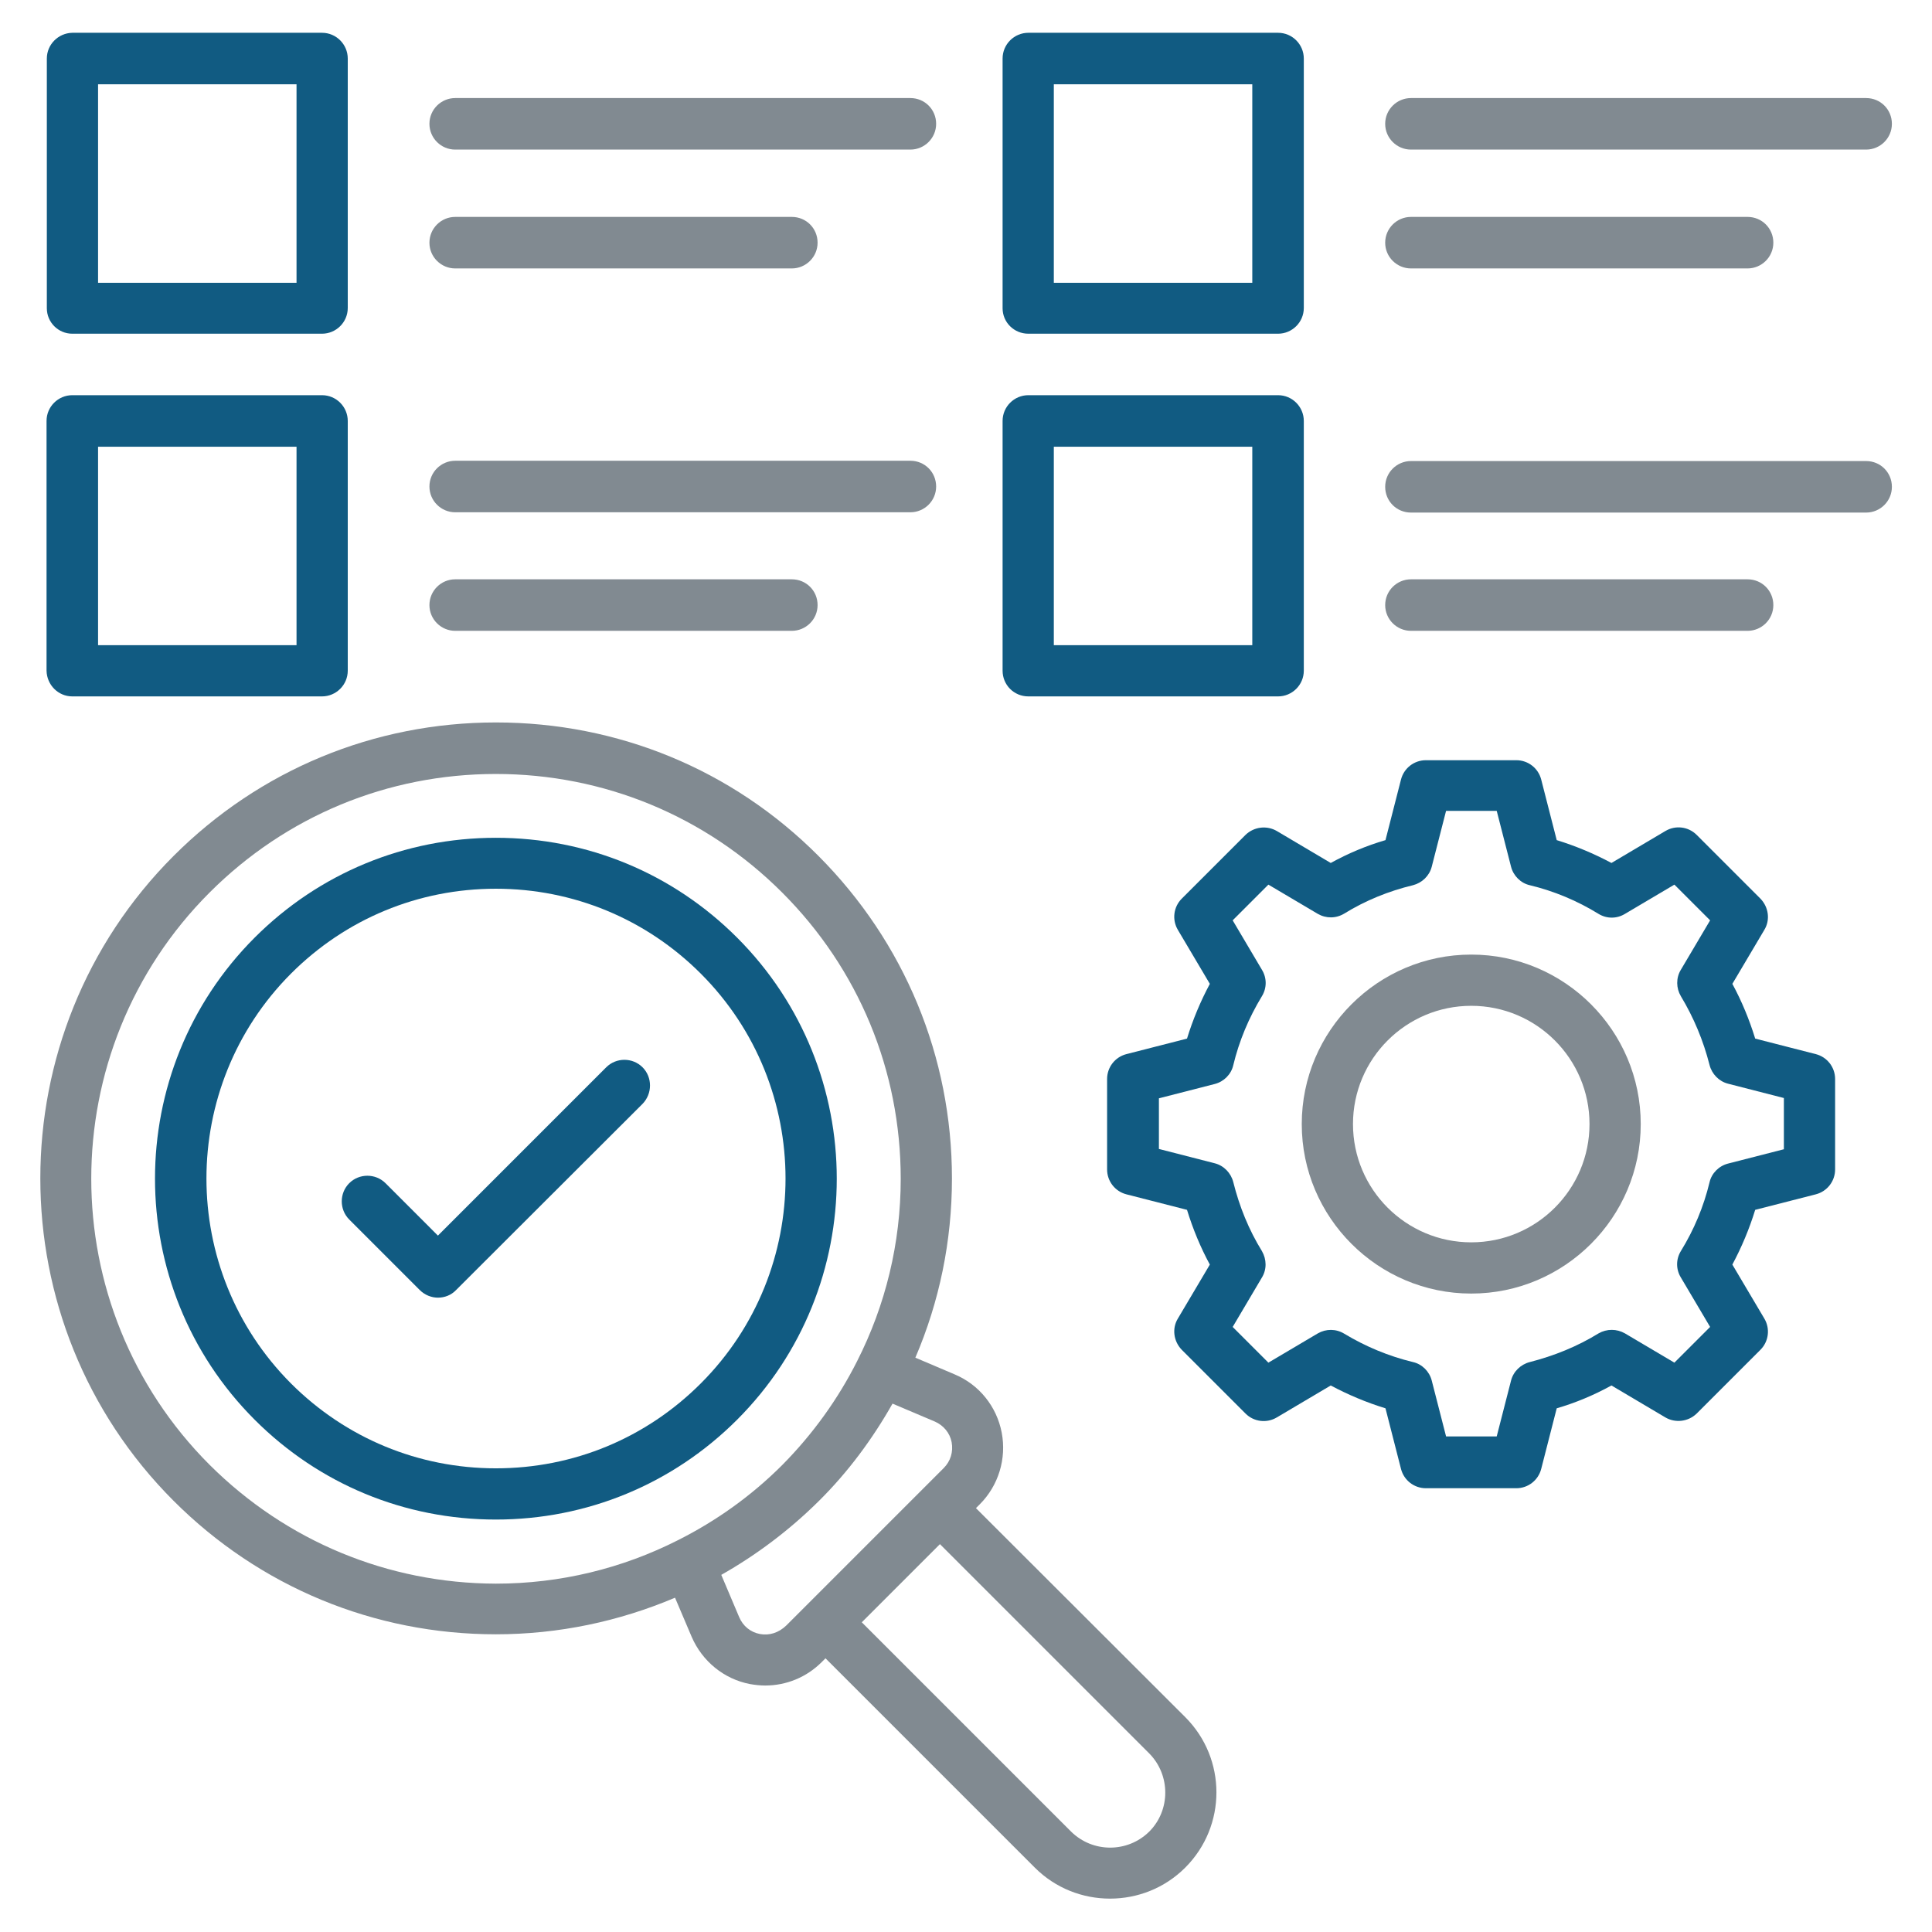
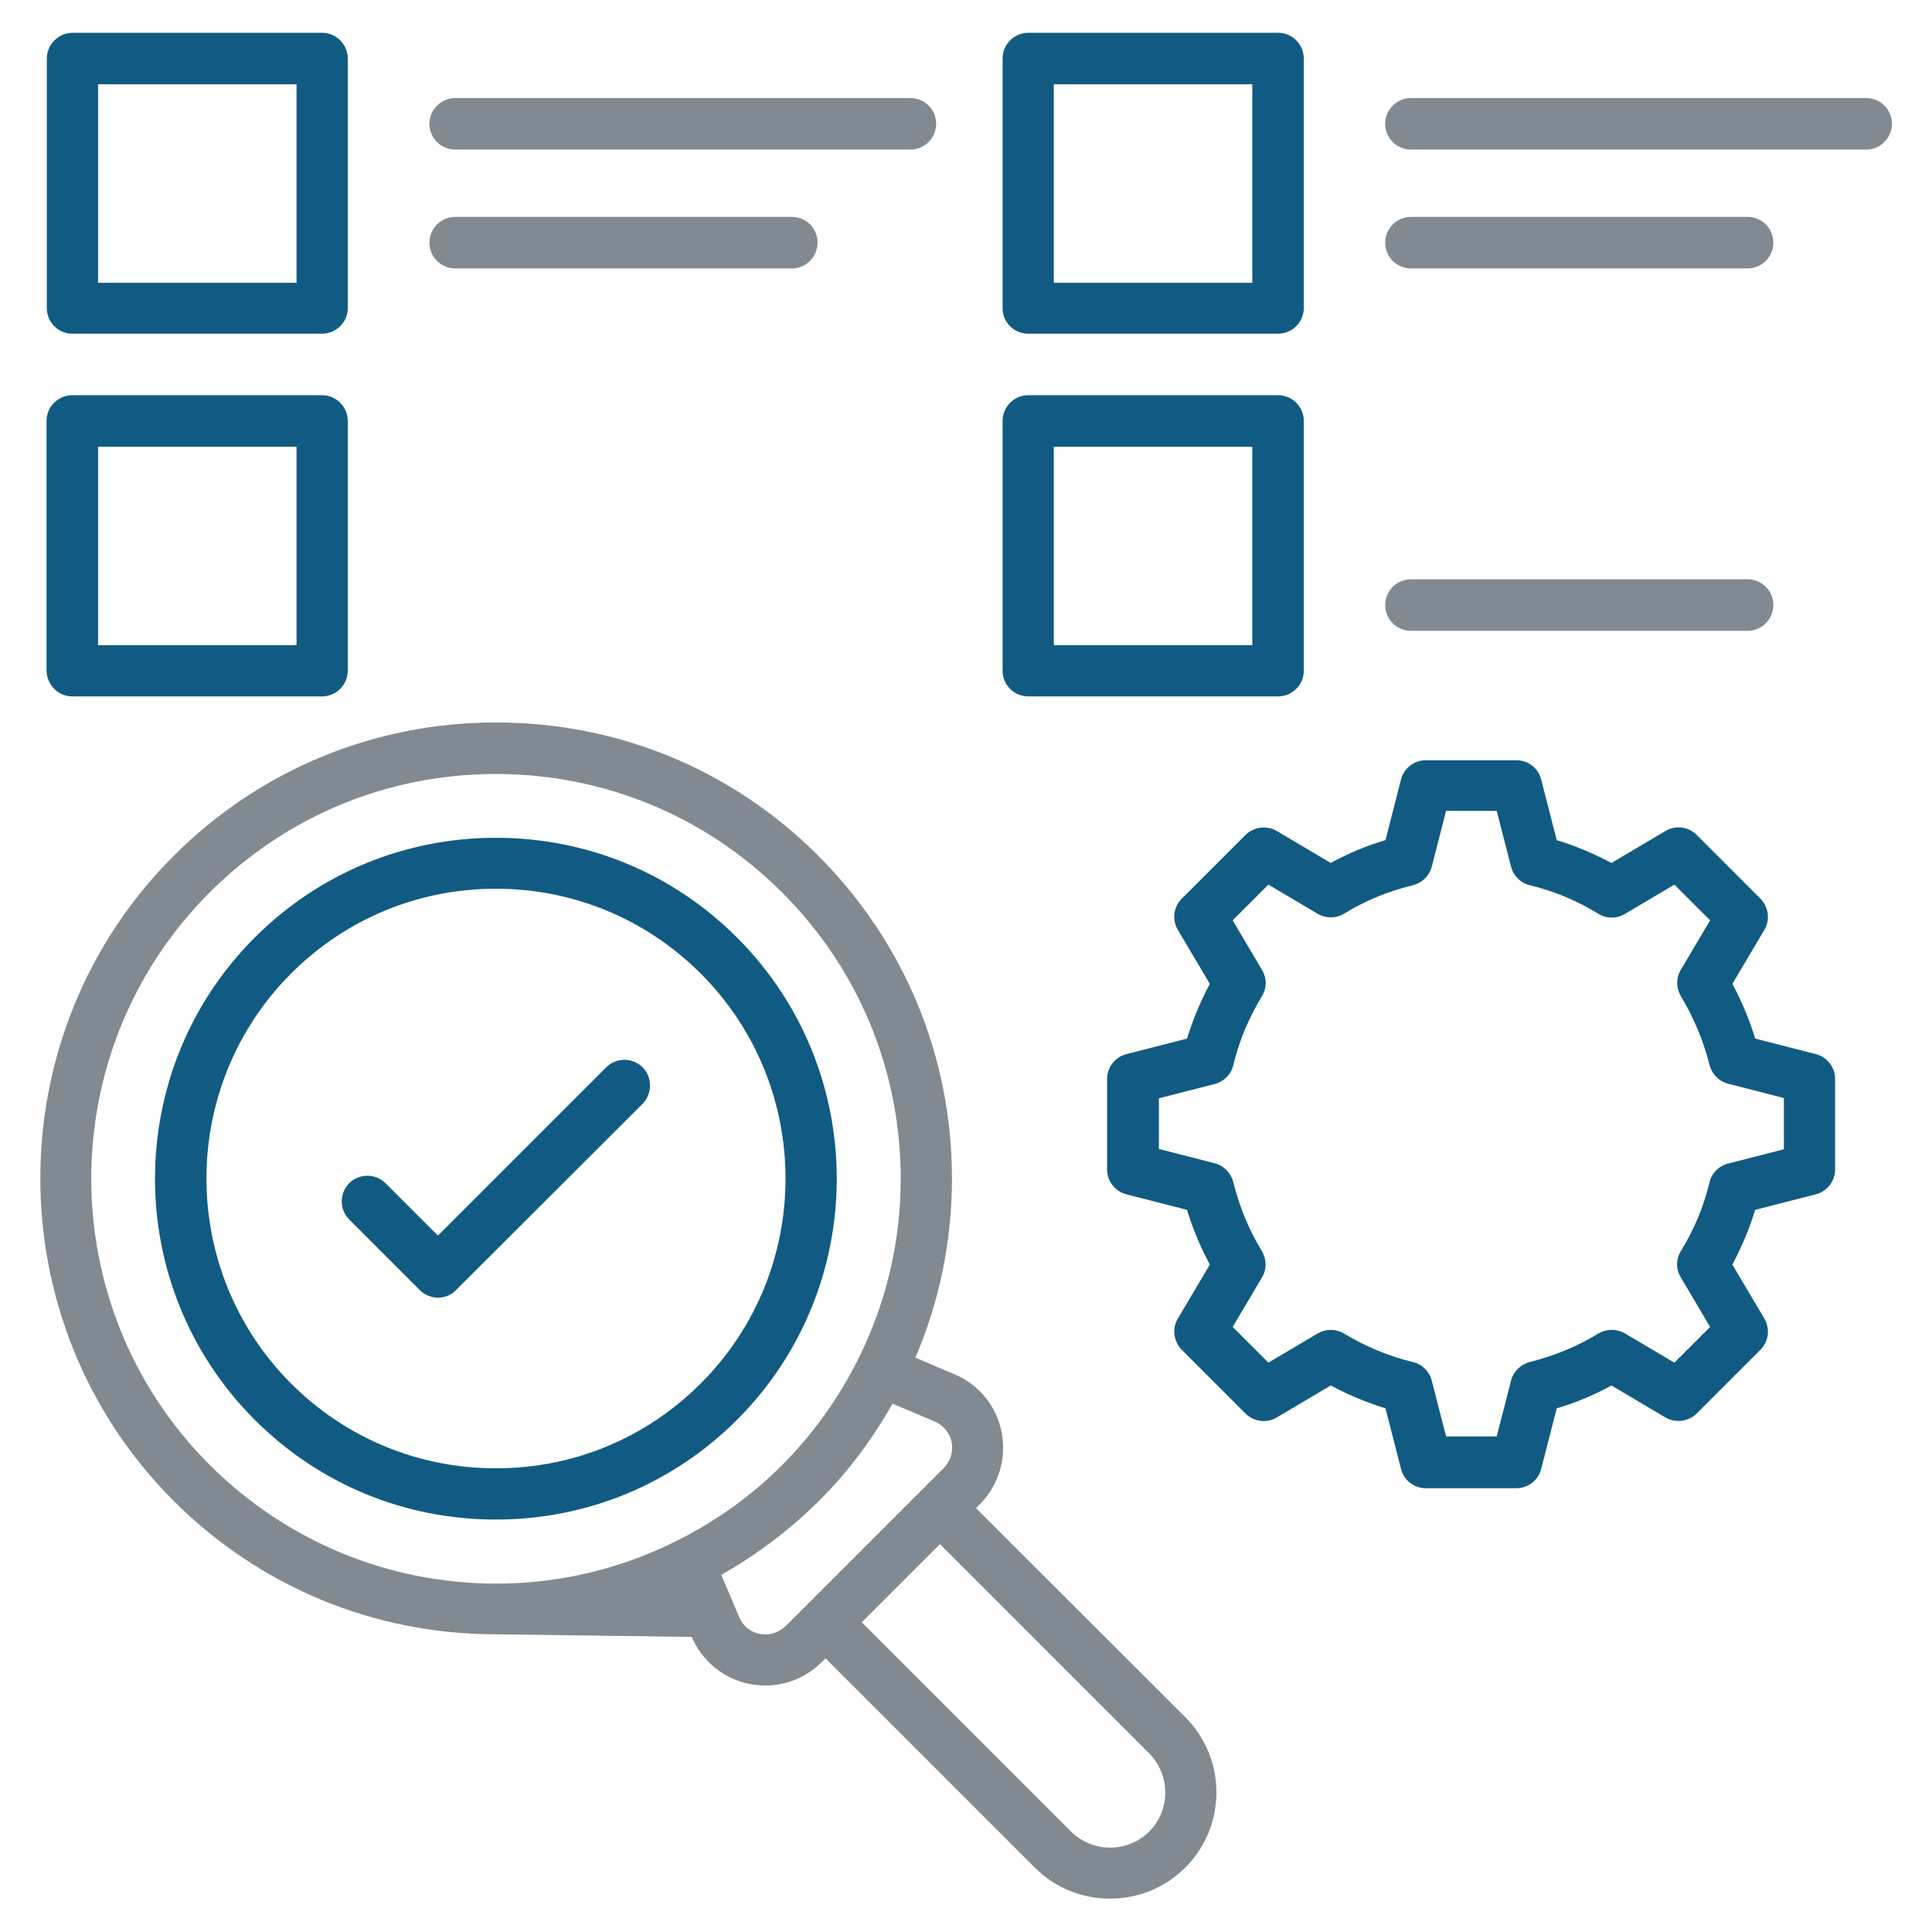
<svg xmlns="http://www.w3.org/2000/svg" width="512" height="512" viewBox="0 0 512 512" fill="none">
  <path d="M481.203 279.351L465.144 275.239C463.593 270.197 461.576 265.31 459.093 260.733L467.549 246.459C469.178 243.821 468.713 240.408 466.541 238.158L449.629 221.247C447.457 219.075 444.044 218.609 441.329 220.238L427.055 228.694C422.4 226.212 417.59 224.195 412.548 222.643L408.436 206.585C407.661 203.559 404.946 201.465 401.843 201.465H377.872C374.769 201.465 372.053 203.559 371.278 206.585L367.166 222.643C362.124 224.117 357.314 226.134 352.659 228.694L338.386 220.238C335.748 218.687 332.335 219.075 330.085 221.247L313.173 238.158C311.001 240.33 310.536 243.744 312.165 246.459L320.621 260.733C318.138 265.387 316.121 270.197 314.57 275.239L298.512 279.351C295.486 280.127 293.392 282.842 293.392 285.945V309.916C293.392 313.019 295.486 315.734 298.512 316.51L314.57 320.621C316.121 325.664 318.138 330.551 320.621 335.128L312.165 349.402C310.536 352.039 311.001 355.453 313.173 357.702L330.085 374.614C332.257 376.786 335.67 377.252 338.386 375.622L352.659 367.167C357.314 369.649 362.124 371.666 367.166 373.218L371.278 389.276C372.053 392.301 374.769 394.396 377.872 394.396H401.843C404.946 394.396 407.661 392.301 408.436 389.276L412.548 373.218C417.59 371.744 422.4 369.727 427.055 367.167L441.329 375.622C443.966 377.174 447.379 376.786 449.629 374.614L466.541 357.702C468.713 355.53 469.178 352.117 467.549 349.402L459.093 335.128C461.576 330.473 463.593 325.664 465.144 320.621L481.203 316.51C484.228 315.734 486.323 313.019 486.323 309.916V285.945C486.323 282.842 484.228 280.127 481.203 279.351ZM472.747 304.563L457.93 308.364C455.525 308.985 453.586 310.924 453.043 313.329C451.491 319.768 448.931 325.896 445.44 331.559C444.121 333.732 444.121 336.369 445.44 338.541L453.198 351.652L443.733 361.116L430.623 353.358C428.451 352.117 425.813 352.117 423.641 353.358C417.978 356.849 411.772 359.332 405.411 360.961C403.006 361.581 401.067 363.443 400.446 365.848L396.645 380.665H383.224L379.423 365.848C378.803 363.443 376.863 361.504 374.458 360.961C368.019 359.409 361.891 356.849 356.228 353.436C354.056 352.117 351.418 352.117 349.246 353.358L336.136 361.116L326.672 351.652L334.429 338.541C335.748 336.369 335.67 333.732 334.429 331.559C330.938 325.896 328.456 319.768 326.827 313.252C326.206 310.847 324.344 308.907 321.939 308.287L307.123 304.485V291.065L321.939 287.264C324.344 286.643 326.284 284.704 326.827 282.299C328.378 275.86 330.938 269.732 334.429 263.991C335.748 261.819 335.748 259.181 334.429 257.009L326.672 243.899L336.136 234.435L349.246 242.192C351.418 243.433 354.056 243.433 356.228 242.115C361.891 238.624 368.019 236.141 374.458 234.59C376.863 233.969 378.803 232.107 379.423 229.702L383.224 214.885H396.645L400.446 229.702C401.067 232.107 403.006 234.047 405.411 234.59C411.85 236.141 417.978 238.701 423.641 242.192C425.813 243.511 428.451 243.511 430.623 242.192L443.733 234.435L453.198 243.899L445.44 257.009C444.121 259.181 444.199 261.896 445.44 263.991C448.853 269.654 451.413 275.782 453.043 282.221C453.663 284.626 455.525 286.565 457.93 287.186L472.747 290.987V304.563Z" fill="#115B82" />
-   <path d="M389.896 252.975C365.149 252.975 344.979 273.144 344.979 297.891C344.979 322.638 365.149 342.807 389.896 342.807C414.643 342.807 434.812 322.638 434.812 297.891C434.812 273.144 414.643 252.975 389.896 252.975ZM389.896 329.232C372.596 329.232 358.555 315.19 358.555 297.891C358.555 280.592 372.596 266.55 389.896 266.55C407.195 266.55 421.236 280.592 421.236 297.891C421.236 315.19 407.195 329.232 389.896 329.232Z" fill="#818A91" />
  <path d="M195.336 376.244C230.555 341.025 230.555 283.696 195.336 248.477C178.269 231.41 155.617 222.023 131.413 222.023C107.287 222.023 84.557 231.41 67.491 248.477C32.271 283.696 32.271 341.025 67.491 376.244C84.557 393.311 107.21 402.697 131.413 402.697C155.539 402.697 178.269 393.311 195.336 376.244ZM77.11 258.019C91.617 243.512 110.856 235.522 131.413 235.522C151.893 235.522 171.21 243.512 185.716 258.019C215.66 287.963 215.66 336.68 185.716 366.625C171.21 381.131 151.971 389.122 131.413 389.122C110.933 389.122 91.617 381.131 77.11 366.625C47.243 336.68 47.243 287.963 77.11 258.019Z" fill="#115B82" />
-   <path d="M258.638 399.67L259.646 398.662C264.611 393.697 266.783 386.56 265.464 379.656C264.145 372.752 259.491 366.933 252.975 364.218L242.579 359.796C248.941 344.979 252.276 328.921 252.276 312.32C252.276 280.049 239.709 249.716 216.902 226.832C194.095 203.947 163.762 191.457 131.413 191.457C99.142 191.457 68.81 204.024 46.002 226.832C-1.086 273.92 -1.086 350.642 46.002 397.731C68.81 420.538 99.142 433.106 131.413 433.106C148.015 433.106 164.073 429.692 178.89 423.409L183.311 433.804C186.104 440.242 191.845 444.975 198.749 446.293C200.068 446.526 201.464 446.681 202.783 446.681C208.368 446.681 213.721 444.509 217.755 440.475L218.764 439.467L274.23 494.933C279.738 500.441 286.953 503.156 294.167 503.156C301.382 503.156 308.596 500.441 314.104 494.933C325.12 483.918 325.12 466.075 314.104 455.059L258.638 399.67ZM55.544 388.189C13.731 346.376 13.731 278.342 55.544 236.529C75.791 216.281 102.71 205.11 131.413 205.11C160.039 205.11 187.035 216.281 207.282 236.529C227.53 256.776 238.701 283.695 238.701 312.398C238.701 329.464 234.667 345.91 227.142 360.727C222.099 370.735 215.428 380.044 207.282 388.267C199.059 396.49 189.75 403.084 179.743 408.126C164.926 415.651 148.48 419.685 131.413 419.685C102.788 419.607 75.869 408.436 55.544 388.189ZM201.387 433.028C198.904 432.562 196.887 430.933 195.879 428.529L191.147 417.358C200.456 412.082 209.144 405.566 216.979 397.809C224.815 390.051 231.253 381.285 236.528 371.976L247.699 376.708C250.027 377.716 251.733 379.733 252.199 382.216C252.664 384.776 251.888 387.258 250.104 389.043L244.364 394.783L214.109 425.038L208.368 430.778C206.351 432.718 203.869 433.493 201.387 433.028ZM304.562 485.392C298.822 491.055 289.59 491.055 283.85 485.392L228.383 429.925L249.096 409.212L304.562 464.679C310.225 470.419 310.225 479.729 304.562 485.392Z" fill="#818A91" />
+   <path d="M258.638 399.67L259.646 398.662C264.611 393.697 266.783 386.56 265.464 379.656C264.145 372.752 259.491 366.933 252.975 364.218L242.579 359.796C248.941 344.979 252.276 328.921 252.276 312.32C252.276 280.049 239.709 249.716 216.902 226.832C194.095 203.947 163.762 191.457 131.413 191.457C99.142 191.457 68.81 204.024 46.002 226.832C-1.086 273.92 -1.086 350.642 46.002 397.731C68.81 420.538 99.142 433.106 131.413 433.106L183.311 433.804C186.104 440.242 191.845 444.975 198.749 446.293C200.068 446.526 201.464 446.681 202.783 446.681C208.368 446.681 213.721 444.509 217.755 440.475L218.764 439.467L274.23 494.933C279.738 500.441 286.953 503.156 294.167 503.156C301.382 503.156 308.596 500.441 314.104 494.933C325.12 483.918 325.12 466.075 314.104 455.059L258.638 399.67ZM55.544 388.189C13.731 346.376 13.731 278.342 55.544 236.529C75.791 216.281 102.71 205.11 131.413 205.11C160.039 205.11 187.035 216.281 207.282 236.529C227.53 256.776 238.701 283.695 238.701 312.398C238.701 329.464 234.667 345.91 227.142 360.727C222.099 370.735 215.428 380.044 207.282 388.267C199.059 396.49 189.75 403.084 179.743 408.126C164.926 415.651 148.48 419.685 131.413 419.685C102.788 419.607 75.869 408.436 55.544 388.189ZM201.387 433.028C198.904 432.562 196.887 430.933 195.879 428.529L191.147 417.358C200.456 412.082 209.144 405.566 216.979 397.809C224.815 390.051 231.253 381.285 236.528 371.976L247.699 376.708C250.027 377.716 251.733 379.733 252.199 382.216C252.664 384.776 251.888 387.258 250.104 389.043L244.364 394.783L214.109 425.038L208.368 430.778C206.351 432.718 203.869 433.493 201.387 433.028ZM304.562 485.392C298.822 491.055 289.59 491.055 283.85 485.392L228.383 429.925L249.096 409.212L304.562 464.679C310.225 470.419 310.225 479.729 304.562 485.392Z" fill="#818A91" />
  <path d="M170.279 282.841C167.641 280.204 163.297 280.204 160.66 282.841L116.053 327.448L102.167 313.561C99.53 310.924 95.186 310.924 92.548 313.561C89.91 316.199 89.91 320.543 92.548 323.181L111.244 341.877C112.563 343.195 114.347 343.894 116.053 343.894C117.76 343.894 119.544 343.273 120.863 341.877L170.279 292.538C172.916 289.823 172.916 285.479 170.279 282.841Z" fill="#115B82" />
  <path d="M272.523 88.437H338.696C342.419 88.437 345.522 85.412 345.522 81.611V15.516C345.522 11.793 342.497 8.689 338.696 8.689H272.523C268.8 8.689 265.697 11.715 265.697 15.516V81.688C265.697 85.412 268.722 88.437 272.523 88.437ZM279.273 22.343H331.869V74.939H279.273V22.343Z" fill="#115B82" />
  <path d="M373.915 39.642H494.545C498.269 39.642 501.372 36.616 501.372 32.815C501.372 29.014 498.347 25.988 494.545 25.988H373.915C370.191 25.988 367.088 29.014 367.088 32.815C367.088 36.616 370.191 39.642 373.915 39.642Z" fill="#818A91" />
  <path d="M373.915 71.138H463.127C466.851 71.138 469.954 68.112 469.954 64.311C469.954 60.51 466.928 57.484 463.127 57.484H373.915C370.191 57.484 367.088 60.51 367.088 64.311C367.088 68.112 370.191 71.138 373.915 71.138Z" fill="#818A91" />
  <path d="M272.523 184.554H338.696C342.419 184.554 345.522 181.529 345.522 177.727V111.555C345.522 107.832 342.497 104.729 338.696 104.729H272.523C268.8 104.729 265.697 107.754 265.697 111.555V177.727C265.697 181.529 268.722 184.554 272.523 184.554ZM279.273 118.382H331.869V170.978H279.273V118.382Z" fill="#115B82" />
-   <path d="M494.545 122.184H373.915C370.191 122.184 367.088 125.209 367.088 129.01C367.088 132.811 370.114 135.837 373.915 135.837H494.545C498.269 135.837 501.372 132.811 501.372 129.01C501.372 125.209 498.347 122.184 494.545 122.184Z" fill="#818A91" />
  <path d="M373.915 167.177H463.127C466.851 167.177 469.954 164.151 469.954 160.35C469.954 156.549 466.928 153.523 463.127 153.523H373.915C370.191 153.523 367.088 156.549 367.088 160.35C367.088 164.151 370.191 167.177 373.915 167.177Z" fill="#818A91" />
  <path d="M19.161 88.437H85.333C89.057 88.437 92.16 85.412 92.16 81.611V15.516C92.16 11.793 89.135 8.689 85.333 8.689H19.161C15.438 8.767 12.412 11.793 12.412 15.516V81.688C12.412 85.412 15.438 88.437 19.161 88.437ZM25.988 22.343H78.584V74.939H25.988V22.343Z" fill="#115B82" />
  <path d="M120.63 39.642H241.261C244.984 39.642 248.087 36.616 248.087 32.815C248.087 29.014 245.062 25.988 241.261 25.988H120.63C116.907 25.988 113.804 29.014 113.804 32.815C113.804 36.616 116.907 39.642 120.63 39.642Z" fill="#818A91" />
  <path d="M120.63 71.138H209.842C213.566 71.138 216.669 68.112 216.669 64.311C216.669 60.51 213.644 57.484 209.842 57.484H120.63C116.907 57.484 113.804 60.51 113.804 64.311C113.804 68.112 116.907 71.138 120.63 71.138Z" fill="#818A91" />
  <path d="M19.161 184.554H85.333C89.057 184.554 92.16 181.529 92.16 177.727V111.555C92.16 107.832 89.135 104.729 85.333 104.729H19.161C15.438 104.729 12.335 107.754 12.335 111.555V177.727C12.412 181.529 15.438 184.554 19.161 184.554ZM25.988 118.382H78.584V170.978H25.988V118.382Z" fill="#115B82" />
-   <path d="M120.63 135.759H241.261C244.984 135.759 248.087 132.733 248.087 128.932C248.087 125.131 245.062 122.105 241.261 122.105H120.63C116.907 122.105 113.804 125.131 113.804 128.932C113.804 132.733 116.907 135.759 120.63 135.759Z" fill="#818A91" />
-   <path d="M120.63 167.177H209.842C213.566 167.177 216.669 164.151 216.669 160.35C216.669 156.549 213.644 153.523 209.842 153.523H120.63C116.907 153.523 113.804 156.549 113.804 160.35C113.804 164.151 116.907 167.177 120.63 167.177Z" fill="#818A91" />
</svg>